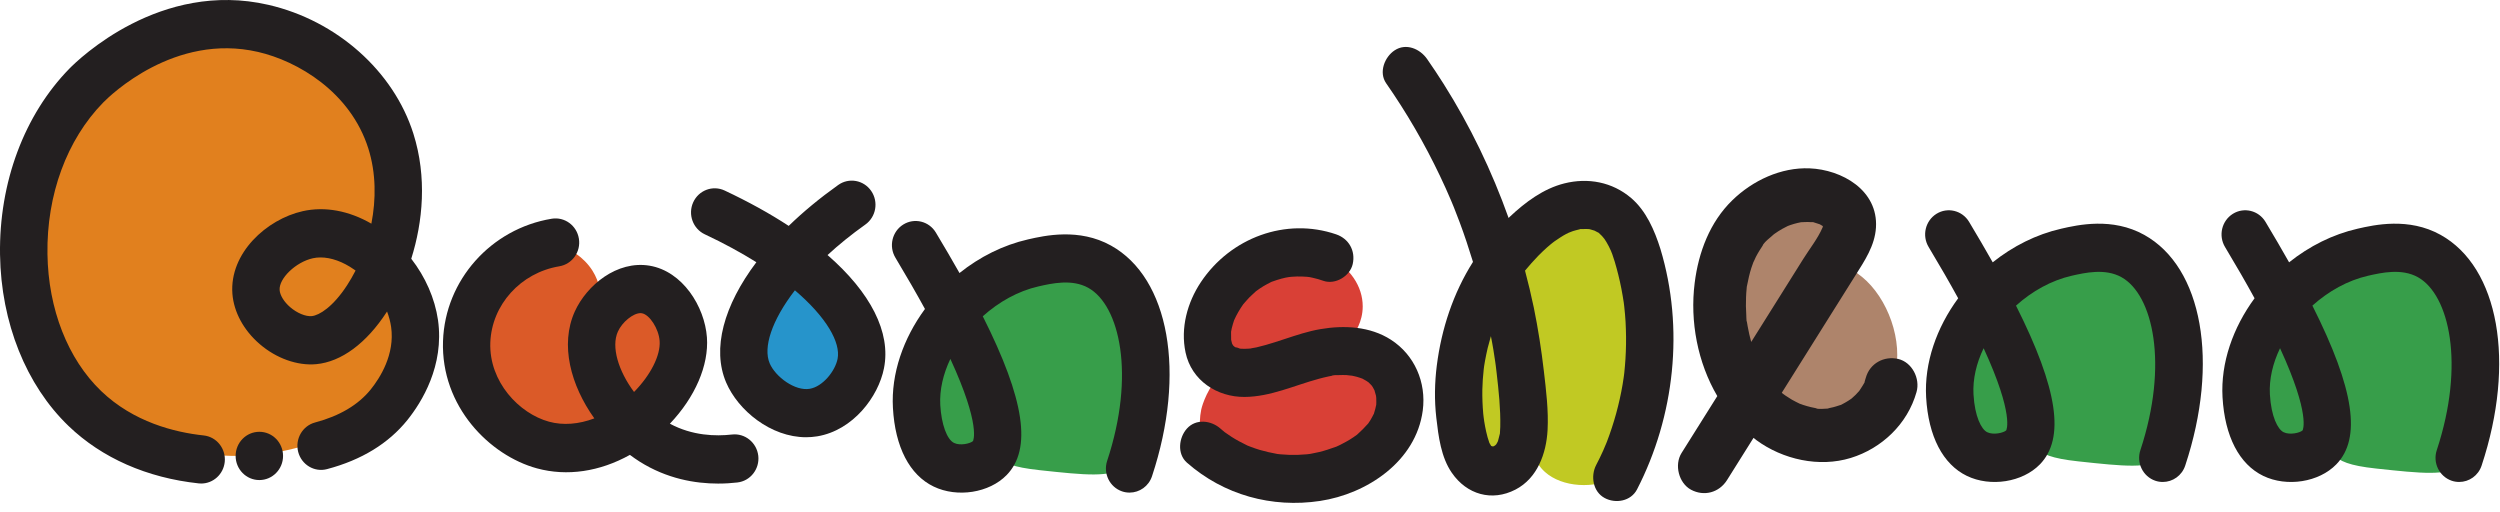
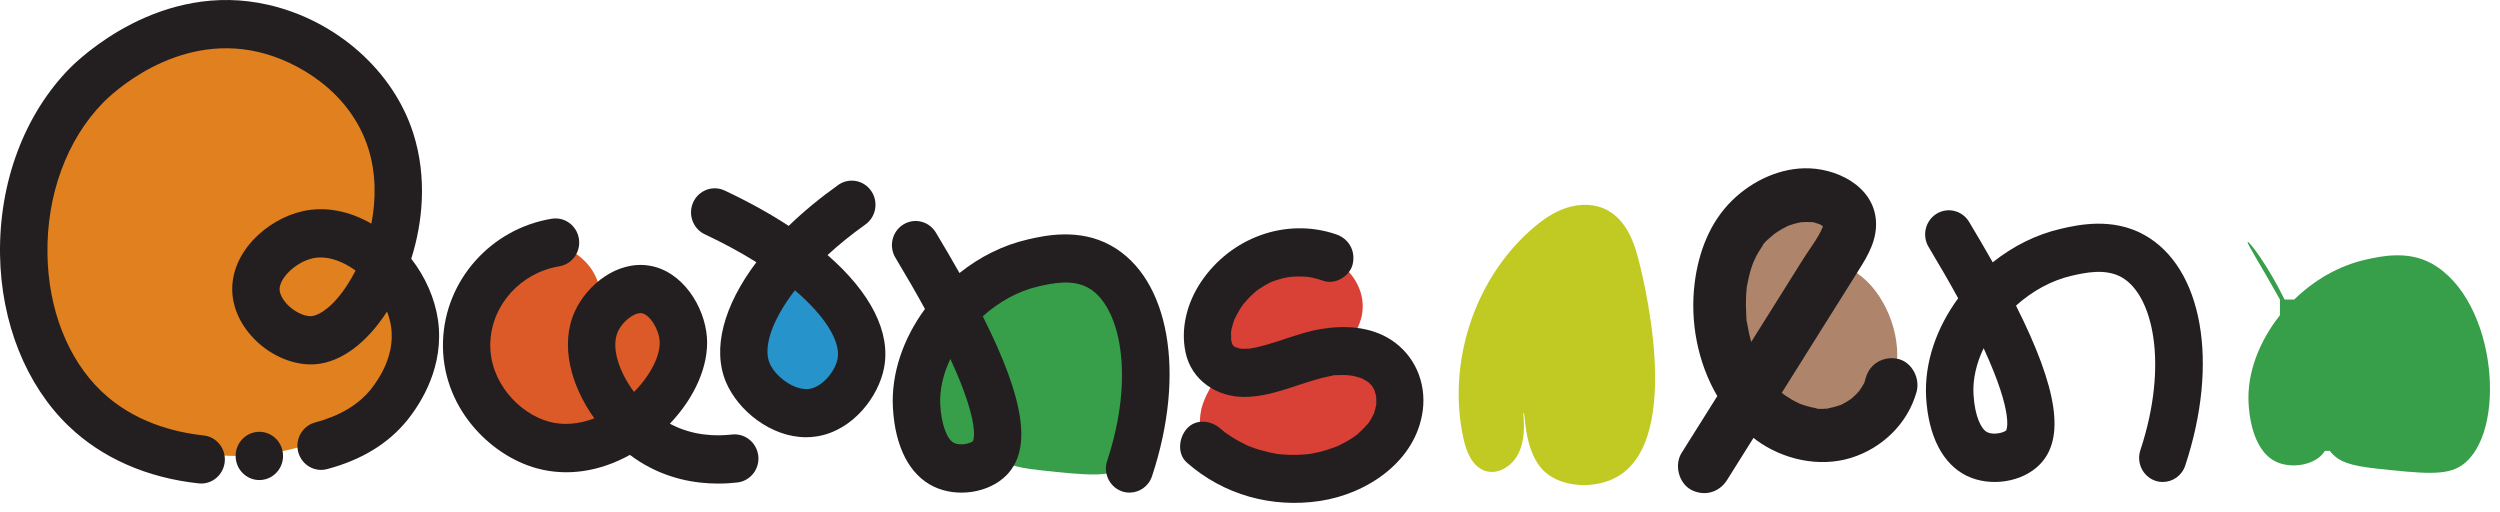
<svg xmlns="http://www.w3.org/2000/svg" fill="none" viewBox="0 0 171 35" height="35" width="171">
  <path fill="#379E4A" d="M166.328 18.027C164.681 17.113 162.839 17.528 161.791 17.765C159.957 18.18 158.273 19.174 156.926 20.486H156.264C155.083 18.087 153.84 16.491 153.74 16.546C153.645 16.601 154.718 18.273 155.948 20.486V21.561C154.522 23.36 153.686 25.531 153.803 27.587C153.828 28.061 153.981 30.761 155.666 31.574C156.647 32.048 158.098 31.857 158.809 31.117C158.888 31.032 158.959 30.939 159.021 30.841H159.354C159.417 30.918 159.483 30.994 159.554 31.066C160.036 31.552 160.681 31.849 162.527 32.048C165.717 32.39 167.309 32.56 168.374 31.836C171.53 29.695 170.831 20.533 166.328 18.027Z" />
-   <path fill="#379E4A" d="M145.953 17.537C144.306 16.623 142.464 17.038 141.416 17.275C139.582 17.69 137.898 18.684 136.551 19.996H135.889C134.708 17.596 133.465 16.001 133.365 16.056C133.27 16.111 134.342 17.783 135.573 19.996V21.071C134.147 22.869 133.311 25.04 133.428 27.097C133.453 27.571 133.606 30.271 135.291 31.083C136.272 31.557 137.723 31.367 138.434 30.626C138.513 30.542 138.584 30.449 138.646 30.351H138.979C139.041 30.427 139.108 30.504 139.179 30.576C139.661 31.062 140.306 31.358 142.152 31.557C145.341 31.9 146.934 32.069 147.999 31.346C151.151 29.204 150.456 20.043 145.953 17.537Z" />
  <path fill="#379E4A" d="M74.902 18.139C73.255 17.225 71.413 17.639 70.365 17.876C68.531 18.291 66.847 19.286 65.504 20.598H64.843C63.662 18.198 62.418 16.603 62.318 16.658C62.223 16.713 63.296 18.384 64.527 20.598V21.672C63.1 23.471 62.264 25.642 62.381 27.699C62.406 28.172 62.56 30.872 64.244 31.685C65.225 32.159 66.677 31.968 67.388 31.228C67.467 31.143 67.537 31.05 67.6 30.953H67.932C67.995 31.029 68.061 31.105 68.132 31.177C68.614 31.664 69.259 31.96 71.105 32.159C74.295 32.502 75.887 32.671 76.952 31.947C80.104 29.802 79.405 20.64 74.902 18.139Z" />
  <path fill="#2694CB" d="M55.38 19.348V17.761H55.297C57.011 15.92 58.574 14.566 58.437 14.426C58.279 14.265 56.615 16.47 54.096 16.712C51.397 16.97 49.139 14.837 49.064 14.951C49.002 15.048 51.056 16.157 53.318 17.765V20.093C51.829 22.061 50.744 24.206 51.33 25.924C51.904 27.604 54.033 28.937 55.821 28.637C57.368 28.379 58.84 26.868 59.052 25.29C59.323 23.284 57.522 21.155 55.38 19.348Z" />
  <path fill="#AE846B" d="M127.358 18.937C126.751 18.446 125.894 17.994 125.828 17.16C125.761 16.301 126.643 15.886 126.501 15.095C126.352 14.244 125.516 13.69 124.692 13.478C122.58 12.932 120.272 14.058 119.012 15.865C117.752 17.672 117.432 20.025 117.71 22.221C117.956 24.164 118.671 26.085 119.964 27.537C120.563 28.205 122.476 30.114 125.1 29.745C127.333 29.432 129.096 27.587 129.599 25.666C130.219 23.33 129.113 20.363 127.358 18.937Z" />
  <path fill="#C1C923" d="M105.67 32.278C104.219 30.962 104.34 28.211 104.219 28.232C104.123 28.245 104.485 29.751 103.861 31.021C103.446 31.867 102.464 32.506 101.578 32.206C100.693 31.91 100.289 30.877 100.09 29.95C98.992 24.855 100.809 19.214 104.664 15.769C105.4 15.113 106.215 14.521 107.147 14.216C108.078 13.911 109.138 13.92 109.995 14.406C111.184 15.088 111.712 16.391 112.033 17.597C112.216 18.283 115.351 30.022 110.561 32.642C109.059 33.463 106.851 33.344 105.67 32.278Z" />
  <path fill="#E1801E" d="M13.929 31.025C12.865 30.873 8.881 30.293 5.974 27.542C0.647 22.506 0.236 11.415 6.07 5.456C6.582 4.936 11.563 0.014 18.171 1.537C21.776 2.371 25.577 5.054 26.904 9.248C28.821 15.308 24.953 22.553 21.648 22.862C19.934 23.023 17.818 21.372 17.68 19.565C17.543 17.724 19.485 16.04 21.223 15.651C24.338 14.953 28.022 18.173 28.521 21.728C28.879 24.267 27.511 26.323 26.95 27.06C26.92 27.098 26.858 27.178 26.775 27.28C26.193 27.995 25.003 29.172 22.126 30.09C20.284 30.678 17.556 31.55 13.929 31.025Z" />
-   <path fill="#DB5A28" d="M38 16.767C35.455 16.365 32.028 19.771 31.924 23.563C31.833 26.872 34.291 29.843 37.147 30.618C41.921 31.917 46.994 26.864 46.741 23.377C46.624 21.752 45.314 19.962 44.171 19.979C42.898 20 42.15 22.277 41.493 22.048C40.915 21.849 41.518 20.089 40.528 18.519C39.946 17.596 38.923 16.911 38 16.767Z" />
+   <path fill="#DB5A28" d="M38 16.767C35.455 16.365 32.028 19.771 31.924 23.563C31.833 26.872 34.291 29.843 37.147 30.618C41.921 31.917 46.994 26.864 46.741 23.377C46.624 21.752 45.314 19.962 44.171 19.979C42.898 20 42.15 22.277 41.493 22.048C40.915 21.849 41.518 20.089 40.528 18.519C39.946 17.596 38.923 16.911 38 16.767" />
  <path fill="#D94036" d="M95.173 25.469C94.233 24.153 92.403 23.831 90.823 24.089C89.243 24.347 87.767 25.058 86.203 25.384C85.762 25.477 85.296 25.524 84.847 25.494C84.689 25.304 84.531 25.109 84.369 24.919C86.058 23.848 88.935 23.116 92.441 23.09C92.674 22.79 93.21 22.02 93.21 20.957C93.214 19.586 92.328 18.291 90.956 17.627C90.386 17.441 88.365 16.861 86.195 17.843C85.758 18.042 83.783 19.108 82.897 21.347C82.427 22.536 82.398 24.076 83.329 24.919C83.421 25.113 83.513 25.304 83.604 25.498C83.487 25.608 83.375 25.718 83.28 25.833C82.398 26.899 82.165 28.012 82.165 28.012C81.941 29.1 82.165 30.014 82.319 30.479C83.142 30.957 88.316 33.873 92.528 31.829C93.231 31.491 94.557 30.754 95.322 29.205C95.909 28.037 95.93 26.531 95.173 25.469Z" />
  <path fill="#231F20" d="M28.13 17.698C28.924 15.176 29.219 12.125 28.275 9.141C26.924 4.867 23.032 1.406 18.358 0.331C10.956 -1.379 5.363 4.067 4.751 4.689C1.657 7.851 -0.073 12.489 0.002 17.419C0.073 22.074 1.782 26.344 4.693 29.141C6.972 31.329 10.049 32.683 13.592 33.064C13.65 33.068 13.704 33.073 13.762 33.073C14.582 33.073 15.284 32.442 15.372 31.596C15.463 30.69 14.819 29.878 13.929 29.784C11.954 29.573 9.134 28.875 6.918 26.746C4.639 24.558 3.3 21.143 3.246 17.372C3.184 13.327 4.572 9.556 7.051 7.021C7.533 6.526 11.941 2.235 17.646 3.551C20.362 4.177 23.967 6.285 25.194 10.157C25.726 11.837 25.726 13.636 25.402 15.299C23.863 14.41 22.221 14.105 20.707 14.444C18.233 14.998 15.688 17.317 15.896 20.093C15.991 21.342 16.669 22.595 17.763 23.534C18.902 24.516 20.349 25.028 21.63 24.909C23.348 24.748 25.061 23.483 26.454 21.338C26.462 21.329 26.466 21.317 26.475 21.308C26.608 21.659 26.703 22.015 26.753 22.362C27.02 24.245 25.992 25.849 25.36 26.636C24.512 27.69 23.231 28.451 21.555 28.896C20.69 29.124 20.171 30.026 20.395 30.906C20.62 31.786 21.506 32.319 22.37 32.087C24.724 31.465 26.575 30.335 27.868 28.727C28.837 27.52 30.4 25.024 29.96 21.896C29.743 20.402 29.095 18.942 28.13 17.698ZM23.739 19.514C22.778 20.991 21.838 21.57 21.327 21.621C20.911 21.663 20.316 21.414 19.85 21.012C19.43 20.652 19.152 20.199 19.127 19.84C19.069 19.044 20.237 17.922 21.401 17.664C21.568 17.626 21.747 17.609 21.925 17.609C22.645 17.609 23.456 17.897 24.225 18.439C24.258 18.46 24.288 18.481 24.321 18.506C24.134 18.866 23.942 19.205 23.739 19.514Z" />
  <path fill="#231F20" d="M50.067 29.721C48.961 29.848 47.36 29.81 45.821 28.981C47.539 27.174 48.491 24.994 48.354 23.077C48.2 20.966 46.69 18.553 44.432 18.173C42.203 17.8 40.133 19.51 39.317 21.304C38.286 23.585 39.043 26.366 40.652 28.617C39.592 29.019 38.519 29.108 37.558 28.845C35.508 28.287 33.446 26.116 33.537 23.441C33.629 20.851 35.612 18.655 38.257 18.215C39.143 18.067 39.742 17.22 39.596 16.323C39.45 15.422 38.619 14.817 37.737 14.961C33.571 15.65 30.443 19.171 30.302 23.327C30.148 27.804 33.496 31.156 36.727 32.036C38.789 32.599 41.026 32.261 43.085 31.114C43.301 31.274 43.522 31.427 43.746 31.571C45.617 32.751 47.551 33.077 49.119 33.077C49.597 33.077 50.038 33.048 50.437 33.001C51.327 32.9 51.967 32.083 51.867 31.177C51.759 30.267 50.957 29.62 50.067 29.721ZM43.368 26.81C42.303 25.38 41.792 23.729 42.262 22.684C42.561 22.019 43.314 21.418 43.813 21.418C43.846 21.418 43.875 21.423 43.904 21.427C44.432 21.516 45.06 22.489 45.118 23.319C45.193 24.309 44.49 25.672 43.368 26.81Z" />
  <path fill="#231F20" d="M56.604 17.445C57.361 16.746 58.226 16.044 59.191 15.358C59.923 14.838 60.106 13.809 59.59 13.06C59.079 12.316 58.068 12.129 57.332 12.654C56.072 13.551 54.937 14.491 53.947 15.451C52.654 14.605 51.186 13.793 49.564 13.031C48.749 12.65 47.788 13.014 47.414 13.839C47.04 14.668 47.398 15.646 48.209 16.027C49.527 16.645 50.699 17.288 51.735 17.936C49.502 20.902 48.687 23.864 49.668 26.162C50.487 28.079 52.729 29.907 55.136 29.907C55.39 29.907 55.648 29.886 55.906 29.844C58.347 29.433 60.077 27.144 60.463 25.193C60.958 22.73 59.54 20.001 56.604 17.445ZM57.291 24.546C57.124 25.388 56.272 26.446 55.386 26.594C54.384 26.767 53.041 25.777 52.645 24.85C52.188 23.776 52.774 21.93 54.371 19.857C56.534 21.702 57.511 23.428 57.291 24.546Z" />
  <path fill="#231F20" d="M75.992 16.797C73.809 15.582 71.455 16.115 70.324 16.373C68.611 16.763 67.005 17.575 65.629 18.675C65.134 17.799 64.594 16.873 64.011 15.904C63.542 15.125 62.544 14.884 61.783 15.358C61.017 15.836 60.78 16.852 61.246 17.626C62.024 18.921 62.693 20.085 63.267 21.134C61.787 23.149 60.943 25.552 61.076 27.901C61.225 30.576 62.215 32.488 63.862 33.28C65.475 34.058 67.667 33.716 68.856 32.492C70.578 30.724 70.108 27.363 67.222 21.634C68.32 20.648 69.638 19.907 71.031 19.59C71.946 19.382 73.326 19.069 74.437 19.687C76.595 20.889 77.672 25.641 75.73 31.519C75.443 32.383 75.9 33.318 76.749 33.61C76.919 33.669 77.094 33.694 77.264 33.694C77.942 33.694 78.574 33.258 78.799 32.569C81.14 25.502 79.98 19.014 75.992 16.797ZM66.552 30.169C66.373 30.338 65.675 30.504 65.255 30.296C64.768 30.059 64.39 29.018 64.315 27.706C64.257 26.665 64.515 25.578 65.005 24.549C67.13 29.158 66.552 30.165 66.552 30.169Z" />
  <path fill="#231F20" d="M146.664 16.064C144.48 14.85 142.127 15.383 140.996 15.641C139.282 16.03 137.677 16.843 136.301 17.943C135.806 17.067 135.265 16.14 134.683 15.171C134.213 14.393 133.215 14.151 132.454 14.625C131.689 15.104 131.452 16.119 131.918 16.894C132.695 18.189 133.365 19.352 133.939 20.402C132.458 22.416 131.614 24.82 131.747 27.173C131.901 29.847 132.891 31.756 134.534 32.551C136.147 33.33 138.338 32.987 139.528 31.764C141.249 29.995 140.779 26.635 137.894 20.905C138.991 19.919 140.31 19.179 141.703 18.861C142.617 18.654 143.998 18.341 145.108 18.959C147.267 20.161 148.344 24.913 146.402 30.791C146.115 31.654 146.572 32.59 147.42 32.882C147.591 32.941 147.766 32.966 147.936 32.966C148.614 32.966 149.246 32.53 149.471 31.84C151.812 24.773 150.656 18.282 146.664 16.064ZM137.224 29.437C137.045 29.606 136.351 29.771 135.927 29.564C135.523 29.369 135.074 28.493 134.987 26.974C134.929 25.933 135.186 24.845 135.681 23.817C137.802 28.425 137.228 29.433 137.224 29.437Z" />
-   <path fill="#231F20" d="M166.937 16.064C164.754 14.85 162.4 15.383 161.269 15.641C159.556 16.03 157.951 16.843 156.574 17.943C156.08 17.067 155.539 16.14 154.957 15.171C154.487 14.393 153.489 14.151 152.728 14.625C151.963 15.104 151.726 16.119 152.191 16.894C152.969 18.189 153.639 19.352 154.212 20.402C152.732 22.416 151.888 24.82 152.021 27.173C152.175 29.847 153.164 31.756 154.807 32.551C156.421 33.33 158.612 32.987 159.801 31.764C161.523 29.995 161.053 26.635 158.167 20.905C159.265 19.919 160.583 19.179 161.976 18.861C162.891 18.654 164.272 18.341 165.382 18.959C167.54 20.161 168.617 24.913 166.675 30.791C166.388 31.654 166.846 32.59 167.694 32.882C167.865 32.941 168.039 32.966 168.21 32.966C168.887 32.966 169.52 32.53 169.744 31.84C172.085 24.773 170.925 18.282 166.937 16.064ZM157.498 29.437C157.319 29.606 156.624 29.771 156.2 29.564C155.797 29.369 155.348 28.493 155.26 26.974C155.202 25.933 155.46 24.845 155.955 23.817C158.076 28.425 157.498 29.433 157.498 29.437Z" />
  <path fill="#231F20" d="M17.739 32.836C18.635 32.836 19.361 32.097 19.361 31.186C19.361 30.274 18.635 29.535 17.739 29.535C16.843 29.535 16.117 30.274 16.117 31.186C16.117 32.097 16.843 32.836 17.739 32.836Z" />
  <path fill="#231F20" d="M84.414 21.9C84.461 21.807 84.474 21.777 84.47 21.782C84.453 21.82 84.431 21.858 84.414 21.892C84.414 21.896 84.414 21.896 84.414 21.9Z" />
-   <path fill="#231F20" d="M84.422 23.699C84.405 23.682 84.392 23.669 84.383 23.656C84.396 23.674 84.409 23.686 84.422 23.699Z" />
  <path fill="#231F20" d="M84.36 23.639C84.356 23.635 84.356 23.635 84.352 23.635C84.389 23.681 84.414 23.698 84.36 23.639Z" />
  <path fill="#231F20" d="M97.317 28.078C97.57 26.153 96.755 24.278 95.138 23.237C93.712 22.319 91.932 22.234 90.314 22.513C89.47 22.657 88.655 22.932 87.844 23.199C87.424 23.338 87.004 23.474 86.576 23.597C86.364 23.656 86.147 23.711 85.935 23.762C85.81 23.791 85.316 23.859 85.669 23.825C85.486 23.842 85.307 23.859 85.124 23.859C85.033 23.859 84.945 23.851 84.854 23.851C84.709 23.804 84.355 23.673 84.65 23.829C84.592 23.8 84.534 23.77 84.476 23.736C84.455 23.724 84.438 23.715 84.421 23.702C84.426 23.707 84.43 23.715 84.438 23.719C84.434 23.715 84.426 23.707 84.421 23.698C84.347 23.647 84.33 23.614 84.359 23.635C84.355 23.631 84.351 23.626 84.347 23.622C84.355 23.631 84.359 23.635 84.363 23.643C84.368 23.647 84.376 23.656 84.38 23.66C84.368 23.643 84.351 23.631 84.338 23.614C84.33 23.601 84.322 23.592 84.318 23.58C84.309 23.563 84.293 23.542 84.28 23.52C84.268 23.478 84.259 23.44 84.251 23.415C84.247 23.398 84.226 23.309 84.21 23.241C84.205 23.068 84.201 22.898 84.205 22.725C84.205 22.712 84.205 22.708 84.205 22.695C84.218 22.615 84.234 22.534 84.251 22.458C84.293 22.268 84.355 22.09 84.413 21.904V21.9C84.409 21.908 84.405 21.917 84.401 21.925C84.405 21.912 84.409 21.904 84.417 21.891C84.434 21.849 84.467 21.785 84.471 21.781C84.496 21.726 84.521 21.671 84.55 21.616C84.646 21.434 84.746 21.252 84.858 21.079C84.908 21.003 84.958 20.926 85.012 20.85C85.025 20.833 85.029 20.825 85.037 20.812C85.041 20.808 85.041 20.808 85.049 20.799C85.187 20.647 85.316 20.486 85.461 20.338C85.607 20.19 85.765 20.063 85.91 19.919C86.002 19.851 86.089 19.788 86.185 19.724C86.334 19.623 86.492 19.53 86.65 19.445C86.73 19.403 86.813 19.36 86.892 19.318C86.925 19.301 86.946 19.289 86.966 19.28C86.987 19.272 87.016 19.263 87.054 19.25C87.245 19.183 87.441 19.115 87.636 19.064C87.736 19.039 87.831 19.014 87.931 18.992C87.927 18.992 88.085 18.963 88.168 18.95C88.227 18.942 88.31 18.933 88.331 18.933C88.455 18.925 88.584 18.916 88.713 18.912C88.942 18.908 89.171 18.916 89.399 18.933C89.424 18.933 89.516 18.946 89.574 18.954C89.653 18.971 89.778 18.997 89.798 19.001C90.048 19.056 90.289 19.128 90.53 19.212C91.333 19.488 92.339 18.895 92.526 18.061C92.73 17.147 92.256 16.326 91.395 16.03C87.944 14.849 84.164 16.267 82.143 19.293C81.211 20.689 80.737 22.433 81.091 24.105C81.498 26.038 83.261 27.164 85.133 27.151C86.9 27.139 88.538 26.36 90.218 25.907C90.43 25.848 90.647 25.797 90.859 25.751C90.938 25.734 91.021 25.721 91.1 25.704C91.528 25.615 91.1 25.687 91.083 25.7C91.162 25.641 91.499 25.662 91.595 25.657C91.765 25.649 91.94 25.649 92.111 25.657C92.243 25.662 92.68 25.742 92.318 25.666C92.485 25.7 92.651 25.73 92.817 25.776C92.942 25.81 93.063 25.856 93.188 25.899C93.275 25.954 93.371 25.996 93.458 26.051C93.508 26.085 93.558 26.119 93.608 26.153C93.612 26.157 93.616 26.161 93.62 26.165C93.678 26.225 93.736 26.284 93.795 26.339C93.795 26.339 93.799 26.343 93.803 26.347C93.832 26.39 93.882 26.449 93.894 26.474C93.936 26.542 93.973 26.618 94.011 26.69C94.044 26.809 94.082 26.923 94.111 27.041C94.111 27.046 94.115 27.058 94.119 27.071C94.123 27.126 94.132 27.202 94.136 27.228C94.14 27.321 94.14 27.414 94.14 27.507C94.14 27.532 94.136 27.608 94.136 27.659C94.136 27.676 94.132 27.693 94.132 27.697C94.111 27.79 94.094 27.884 94.069 27.972C94.044 28.066 94.011 28.154 93.99 28.243C93.986 28.264 93.982 28.277 93.978 28.294C93.973 28.298 93.973 28.298 93.969 28.307C93.89 28.451 93.824 28.599 93.736 28.738C93.686 28.819 93.637 28.895 93.582 28.971C93.341 29.246 93.088 29.492 92.817 29.737C92.809 29.741 92.805 29.75 92.797 29.75C92.722 29.805 92.647 29.86 92.568 29.911C92.414 30.016 92.256 30.114 92.094 30.203C91.952 30.283 91.811 30.359 91.665 30.431C91.587 30.469 91.503 30.507 91.42 30.545C91.416 30.55 91.416 30.55 91.412 30.55C91.399 30.554 91.391 30.558 91.374 30.562C90.992 30.698 90.613 30.829 90.218 30.922C90.044 30.964 89.869 30.998 89.69 31.032C89.657 31.036 89.628 31.041 89.595 31.049C89.582 31.049 89.437 31.07 89.387 31.074C88.983 31.112 88.58 31.125 88.177 31.112C87.973 31.104 87.773 31.091 87.574 31.074C87.511 31.07 87.445 31.062 87.382 31.053C87.37 31.049 87.353 31.049 87.337 31.045C86.937 30.973 86.546 30.884 86.156 30.77C85.964 30.71 85.769 30.647 85.582 30.575C85.499 30.545 85.415 30.507 85.332 30.478C85.32 30.469 85.303 30.465 85.287 30.456C84.925 30.279 84.567 30.093 84.226 29.872C84.076 29.775 83.927 29.669 83.781 29.568C83.769 29.559 83.76 29.555 83.752 29.547C83.66 29.471 83.569 29.394 83.478 29.314C82.837 28.751 81.806 28.624 81.186 29.314C80.629 29.932 80.5 31.045 81.186 31.646C83.71 33.863 87 34.76 90.289 34.265C93.491 33.783 96.855 31.57 97.317 28.078ZM84.201 23.199C84.197 23.186 84.197 23.173 84.197 23.173C84.197 23.173 84.197 23.182 84.201 23.199ZM84.846 23.851C84.742 23.846 84.613 23.783 84.846 23.851ZM87.407 31.066C87.449 31.07 87.441 31.07 87.407 31.066ZM92.813 29.737C92.967 29.597 92.876 29.682 92.813 29.737ZM93.57 28.98C93.524 29.035 93.412 29.217 93.57 28.98Z" />
  <path fill="#231F20" d="M129.838 24.553C128.878 24.329 127.9 24.845 127.622 25.835C127.597 25.916 127.568 26 127.547 26.085C127.539 26.115 127.534 26.14 127.534 26.161C127.489 26.25 127.422 26.339 127.385 26.411C127.36 26.453 127.214 26.665 127.173 26.737C127.09 26.826 127.011 26.919 126.923 27.008C126.832 27.096 126.736 27.181 126.64 27.266C126.57 27.308 126.503 27.363 126.432 27.405C126.304 27.486 126.175 27.562 126.042 27.63C126.021 27.642 125.971 27.668 125.925 27.693C125.9 27.697 125.867 27.706 125.821 27.723C125.68 27.773 125.534 27.816 125.389 27.854C125.306 27.875 125.222 27.888 125.139 27.909C125.044 27.934 125.01 27.943 125.01 27.947C124.765 27.972 124.403 27.981 124.22 27.947C124.283 27.956 124.316 27.943 124.158 27.909C124.062 27.888 123.971 27.871 123.875 27.85C123.688 27.807 123.505 27.752 123.322 27.693C123.255 27.672 123.189 27.638 123.118 27.621C123.114 27.621 123.114 27.621 123.106 27.617C122.923 27.528 122.744 27.439 122.565 27.338C122.42 27.253 122.274 27.16 122.133 27.063C122.062 27.016 121.995 26.965 121.929 26.915C121.925 26.91 121.925 26.91 121.921 26.906C121.904 26.889 121.891 26.876 121.875 26.864C122.973 25.116 124.066 23.368 125.164 21.62C125.742 20.698 126.32 19.775 126.898 18.857C127.539 17.837 128.237 16.813 128.316 15.565C128.474 13.004 125.975 11.604 123.779 11.515C121.825 11.434 119.879 12.344 118.486 13.703C116.955 15.192 116.178 17.253 115.916 19.352C115.583 21.997 116.12 24.803 117.463 27.092C116.648 28.391 115.833 29.686 115.018 30.985C114.51 31.794 114.826 33.042 115.662 33.495C116.552 33.973 117.583 33.702 118.128 32.839C118.731 31.874 119.338 30.914 119.941 29.949C120.008 30 120.07 30.055 120.137 30.105C121.946 31.434 124.432 31.988 126.591 31.324C128.711 30.672 130.474 29.005 131.09 26.817C131.356 25.886 130.778 24.773 129.838 24.553ZM119.783 23.389C119.688 23.042 119.604 22.687 119.542 22.331C119.525 22.234 119.509 22.133 119.492 22.035C119.484 21.993 119.475 21.959 119.463 21.938C119.446 21.807 119.455 21.646 119.446 21.549C119.417 21.142 119.413 20.736 119.43 20.334C119.438 20.131 119.45 19.928 119.471 19.729C119.475 19.691 119.475 19.653 119.48 19.614C119.488 19.589 119.492 19.559 119.496 19.543C119.579 19.124 119.667 18.709 119.8 18.303C119.837 18.184 119.883 18.07 119.925 17.951C119.933 17.951 120.074 17.63 120.103 17.57C120.182 17.414 120.27 17.266 120.361 17.118C120.415 17.033 120.469 16.948 120.523 16.868C120.582 16.783 120.602 16.733 120.602 16.72C120.756 16.496 121.051 16.276 121.226 16.119C121.239 16.11 121.259 16.089 121.28 16.068C121.318 16.039 121.368 15.996 121.388 15.984C121.555 15.865 121.725 15.759 121.9 15.658C122.025 15.586 122.153 15.527 122.282 15.459C122.336 15.442 122.39 15.421 122.44 15.4C122.607 15.34 122.777 15.294 122.948 15.251C123.027 15.235 123.106 15.218 123.185 15.201C123.339 15.201 123.488 15.18 123.642 15.184C123.73 15.184 123.817 15.192 123.904 15.196C123.971 15.196 124 15.196 124.021 15.196C124.133 15.226 124.253 15.268 124.328 15.294C124.378 15.311 124.432 15.328 124.482 15.345C124.491 15.349 124.491 15.349 124.499 15.357C124.561 15.395 124.624 15.433 124.686 15.467C124.673 15.514 124.669 15.548 124.673 15.539C124.349 16.301 123.779 17.016 123.347 17.706C122.848 18.502 122.349 19.293 121.854 20.088C121.172 21.18 120.478 22.285 119.783 23.389Z" />
-   <path fill="#231F20" d="M111.568 13.543C110.279 12.447 108.619 12.138 106.998 12.545C105.567 12.904 104.328 13.831 103.263 14.834C103.238 14.86 103.213 14.885 103.188 14.91C102.045 11.698 100.556 8.609 98.747 5.744C98.381 5.164 98.003 4.597 97.612 4.034C97.121 3.332 96.173 2.93 95.396 3.442C94.71 3.89 94.29 4.944 94.814 5.697C96.211 7.703 97.446 9.828 98.498 12.041C98.76 12.587 99.009 13.141 99.246 13.7C99.271 13.763 99.3 13.827 99.325 13.89C99.33 13.899 99.442 14.17 99.446 14.182C99.583 14.525 99.716 14.868 99.845 15.215C100.178 16.104 100.473 17.005 100.752 17.915C99.4 20.052 98.598 22.485 98.278 24.995C98.128 26.184 98.107 27.386 98.244 28.579C98.39 29.845 98.564 31.275 99.309 32.346C100.332 33.827 102.045 34.322 103.658 33.488C105.155 32.714 105.767 31.025 105.854 29.417C105.925 28.08 105.754 26.704 105.6 25.38C105.43 23.92 105.205 22.468 104.91 21.03C104.735 20.187 104.532 19.345 104.311 18.512C104.602 18.165 104.898 17.822 105.218 17.496C105.409 17.301 105.609 17.111 105.812 16.929C105.891 16.861 105.966 16.789 106.049 16.726C106.104 16.679 106.158 16.637 106.212 16.595C106.22 16.59 106.262 16.561 106.336 16.502C106.594 16.328 106.848 16.15 107.122 16.006C107.181 15.977 107.239 15.947 107.301 15.918C107.309 15.918 107.567 15.812 107.588 15.807C107.729 15.761 107.871 15.731 108.016 15.693C108.05 15.685 108.075 15.676 108.095 15.668C108.116 15.668 108.141 15.668 108.17 15.668C108.295 15.668 108.416 15.659 108.536 15.664C108.586 15.664 108.64 15.668 108.69 15.672C108.711 15.676 108.727 15.681 108.761 15.685C108.861 15.714 108.96 15.74 109.06 15.774C109.077 15.79 109.272 15.888 109.301 15.9C109.318 15.909 109.326 15.913 109.343 15.918C109.418 15.994 109.501 16.061 109.576 16.142C109.605 16.171 109.709 16.303 109.738 16.336C109.784 16.404 109.834 16.476 109.875 16.548C109.992 16.738 110.091 16.942 110.183 17.145C110.2 17.195 110.266 17.356 110.279 17.386C110.341 17.555 110.395 17.729 110.449 17.902C110.536 18.194 110.615 18.49 110.69 18.787C110.848 19.417 110.969 20.056 111.065 20.695C111.073 20.776 111.098 20.945 111.098 20.962C111.119 21.144 111.135 21.326 111.152 21.508C111.181 21.846 111.202 22.185 111.21 22.523C111.235 23.201 111.223 23.882 111.181 24.559C111.16 24.872 111.135 25.185 111.102 25.494C111.098 25.515 111.073 25.718 111.065 25.786C111.04 25.955 111.015 26.125 110.986 26.298C110.873 26.967 110.724 27.627 110.545 28.283C110.366 28.935 110.154 29.582 109.913 30.213C109.884 30.285 109.854 30.357 109.825 30.428C109.859 30.34 109.676 30.78 109.655 30.826C109.505 31.161 109.347 31.486 109.177 31.808C108.782 32.57 108.96 33.636 109.759 34.064C110.507 34.466 111.555 34.288 111.975 33.471C114.549 28.473 115.21 22.443 113.572 17.026C113.173 15.757 112.595 14.415 111.568 13.543ZM101.966 30.479C101.962 30.467 101.97 30.475 101.983 30.496C101.978 30.492 101.97 30.483 101.966 30.479ZM102.585 29.688C102.552 29.84 102.511 29.988 102.469 30.141C102.465 30.158 102.457 30.175 102.452 30.192C102.444 30.2 102.427 30.234 102.398 30.297C102.378 30.331 102.361 30.361 102.34 30.395C102.303 30.428 102.269 30.467 102.232 30.5C102.228 30.5 102.228 30.5 102.224 30.505C102.303 30.42 102.253 30.467 102.182 30.522C102.157 30.53 102.132 30.534 102.103 30.534C102.066 30.534 102.028 30.517 101.991 30.496C101.953 30.433 101.92 30.373 101.883 30.31C101.879 30.306 101.879 30.302 101.874 30.297C101.783 30.039 101.708 29.777 101.65 29.506C101.6 29.282 101.558 29.053 101.521 28.825C101.513 28.787 101.492 28.605 101.484 28.558C101.475 28.473 101.463 28.389 101.454 28.304C101.405 27.754 101.384 27.2 101.392 26.649C101.4 26.18 101.438 25.714 101.488 25.249C101.496 25.177 101.513 25.058 101.517 25.024C101.533 24.91 101.554 24.796 101.575 24.682C101.629 24.385 101.691 24.093 101.758 23.801C101.825 23.531 101.899 23.26 101.978 22.993C102.037 23.306 102.099 23.619 102.149 23.933C102.19 24.195 102.232 24.453 102.269 24.715C102.274 24.732 102.303 24.957 102.311 25.016C102.332 25.189 102.353 25.363 102.373 25.537C102.511 26.738 102.644 27.97 102.619 29.18C102.615 29.337 102.606 29.493 102.594 29.65C102.59 29.667 102.59 29.675 102.585 29.688ZM102.594 29.65C102.644 29.404 102.602 29.574 102.594 29.65Z" />
</svg>